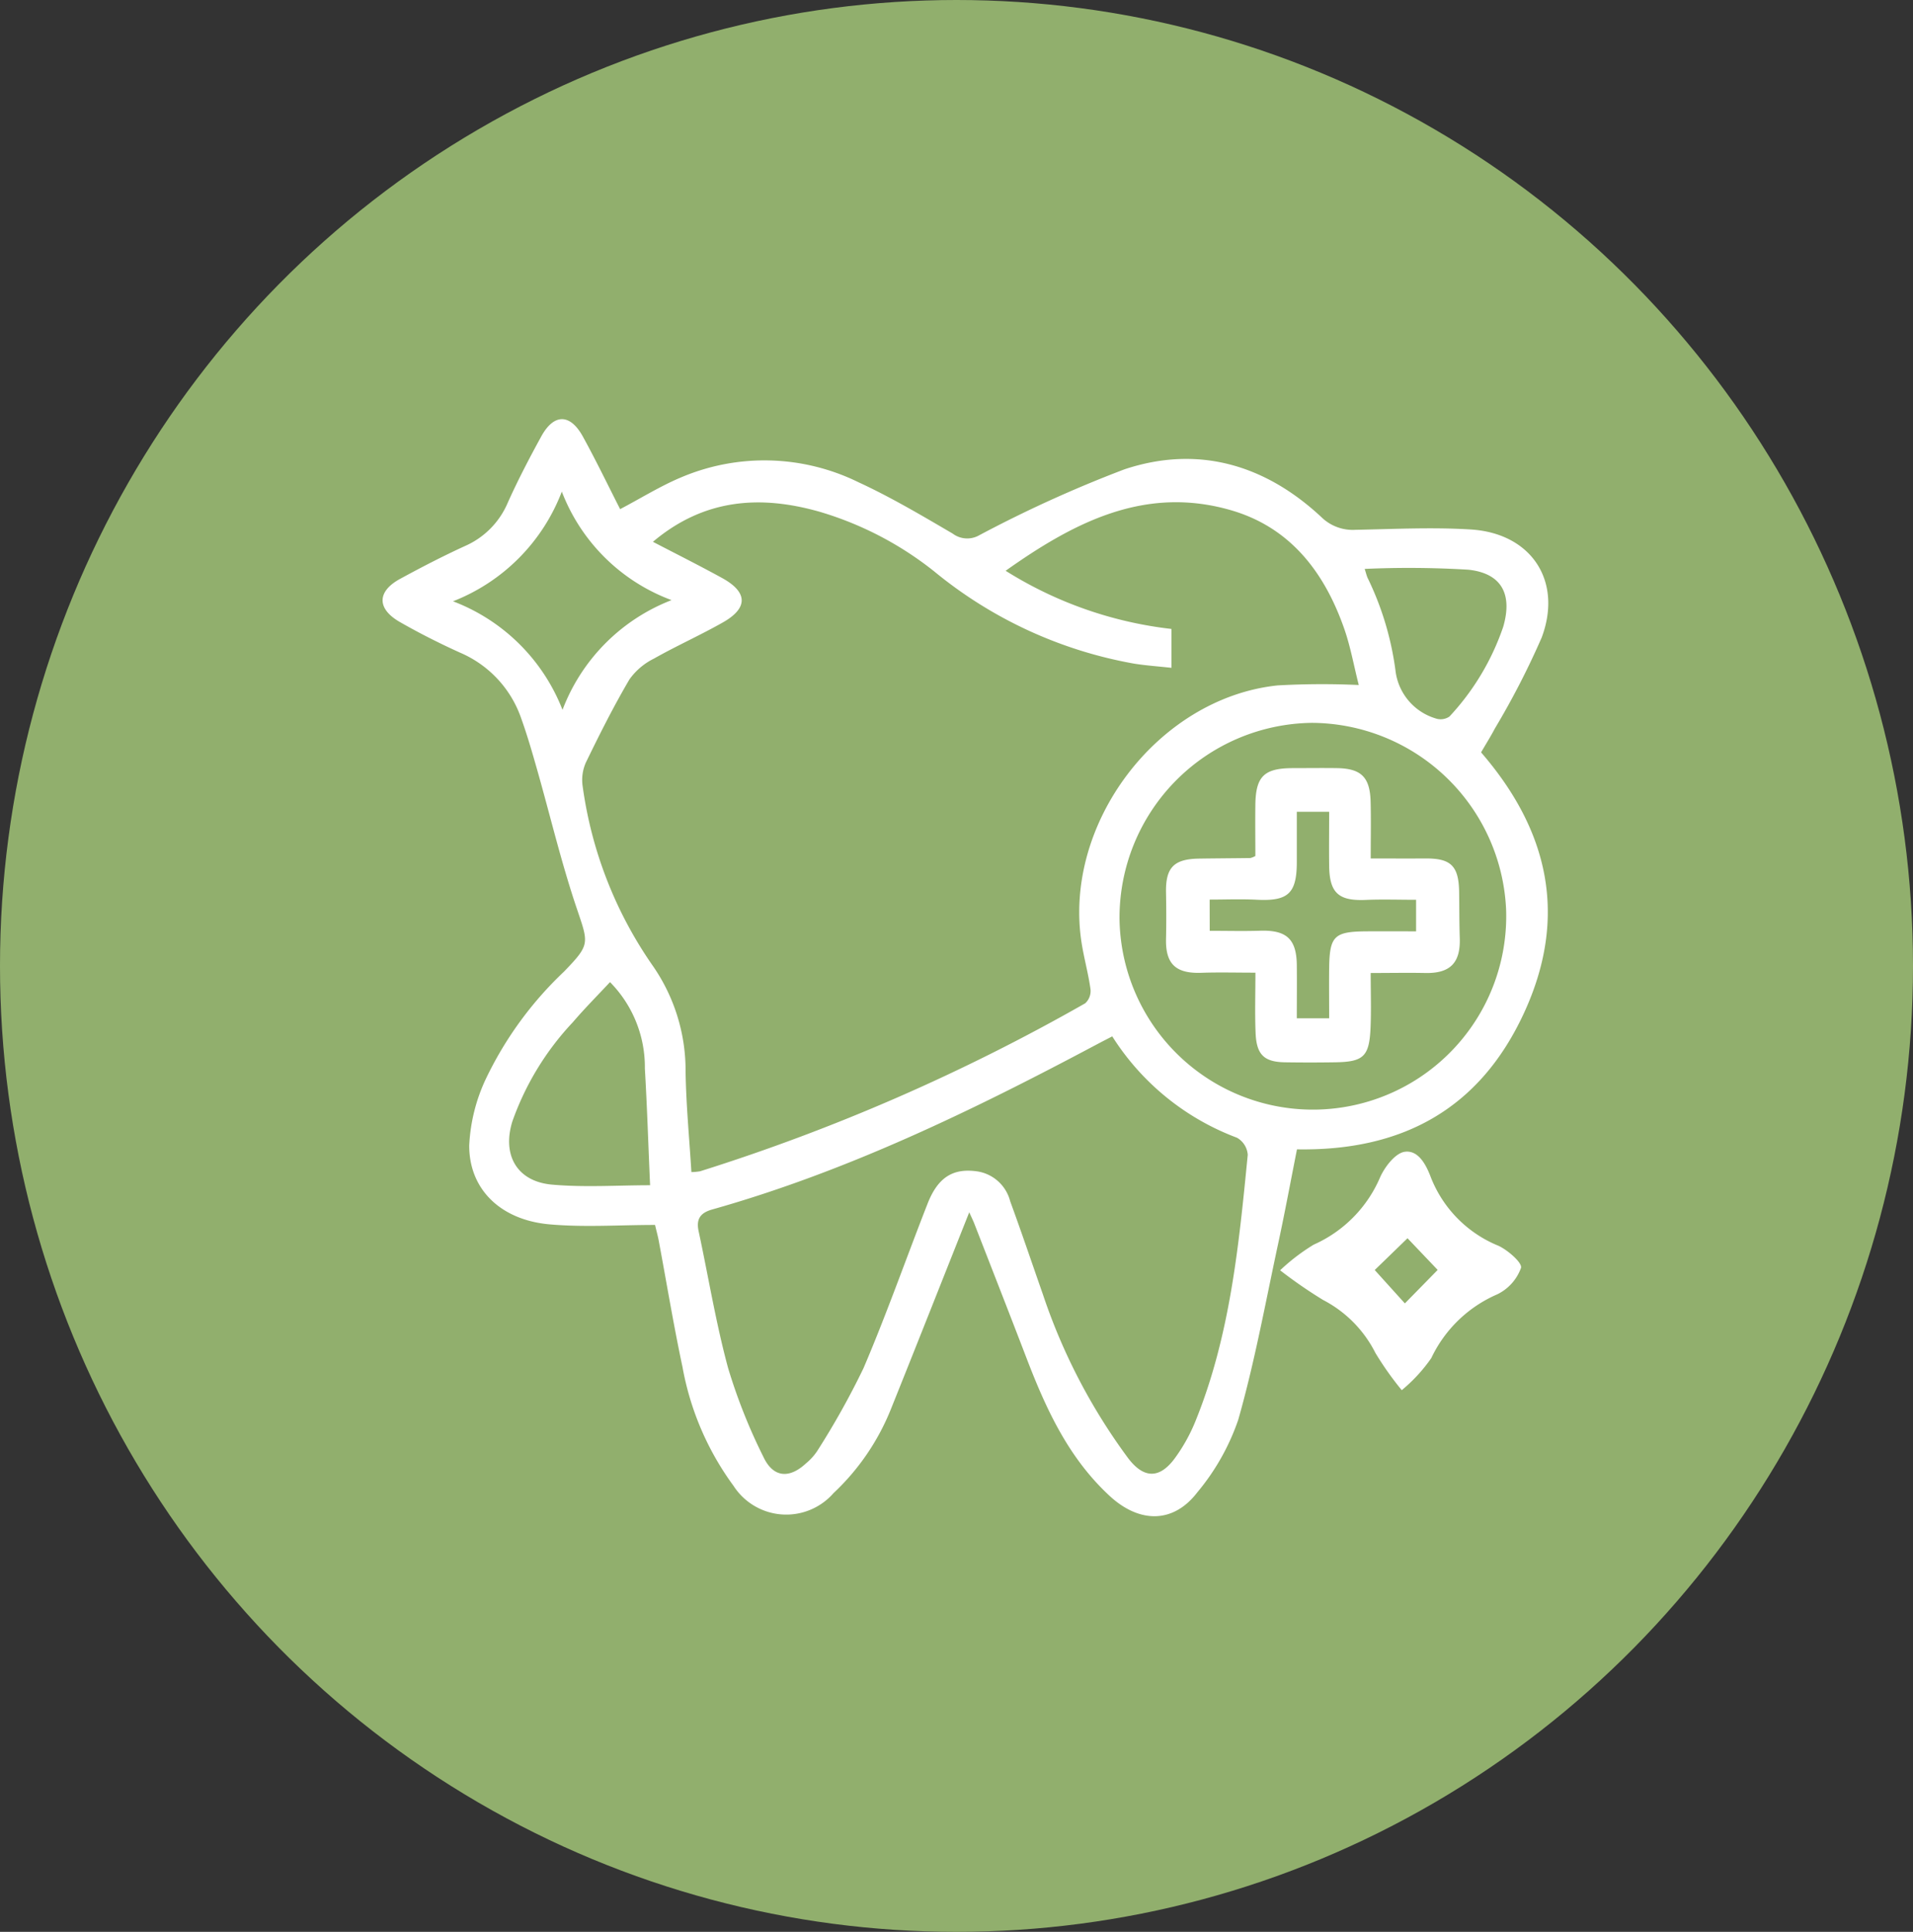
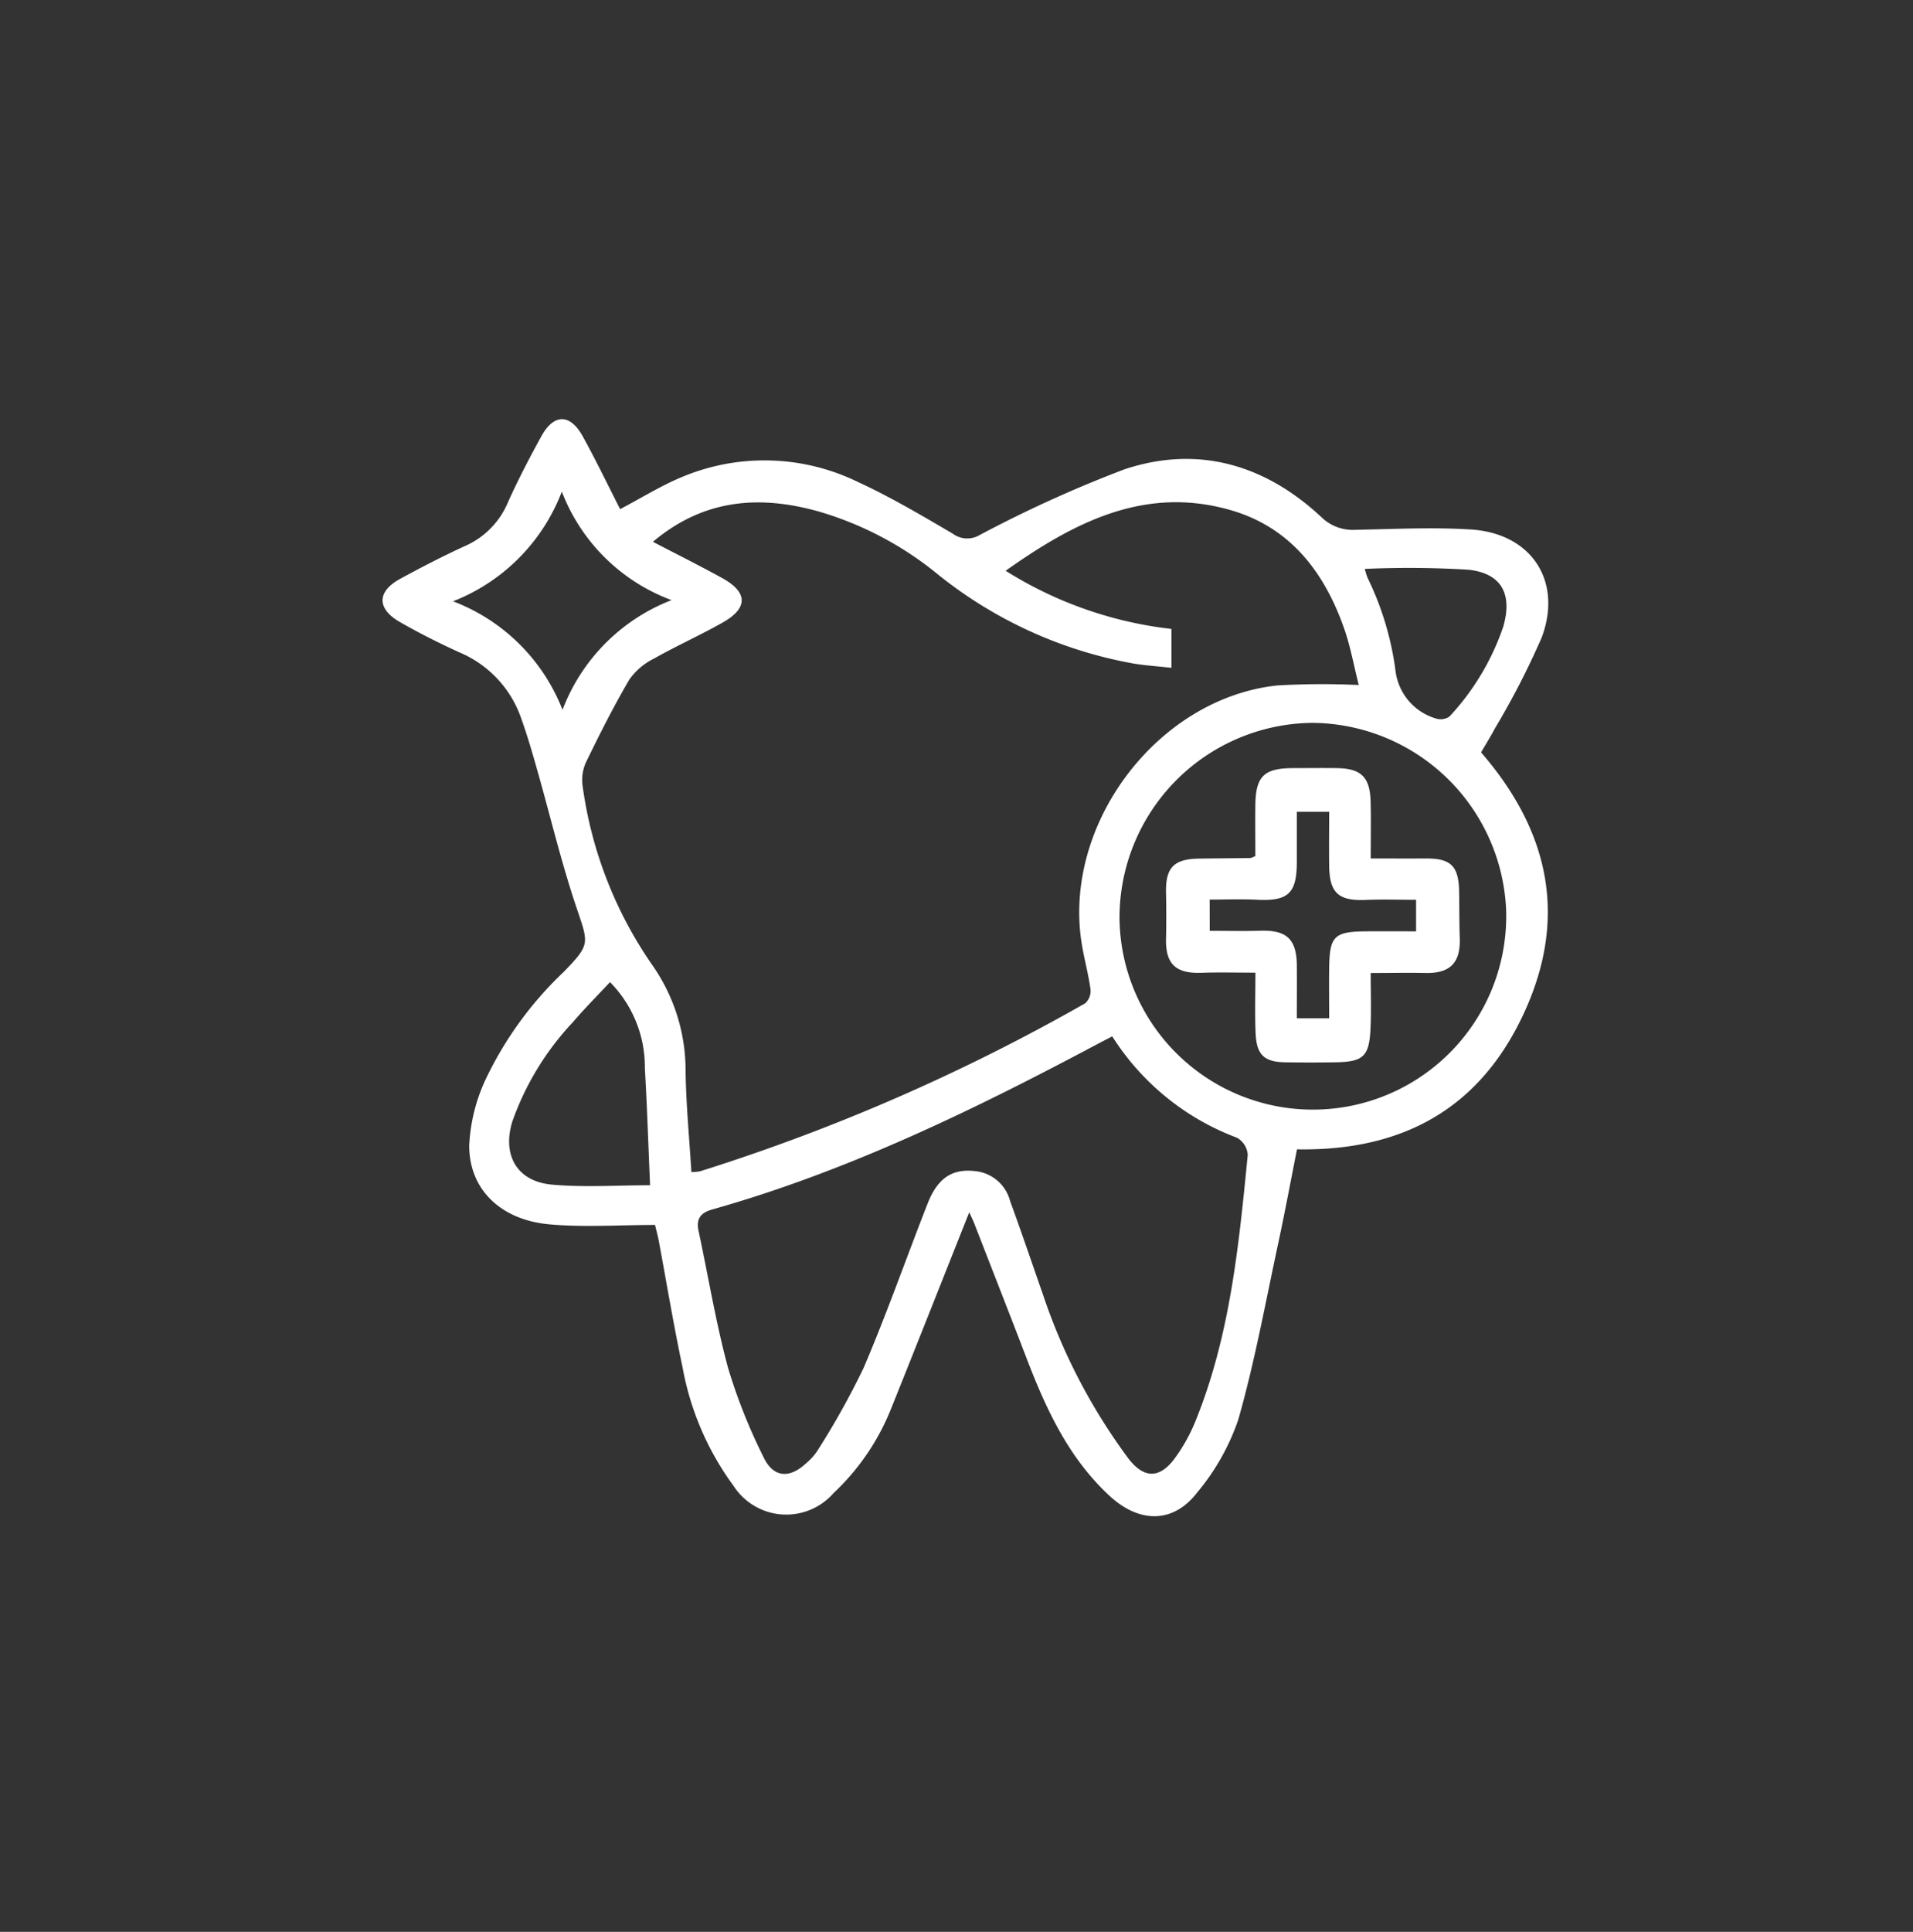
<svg xmlns="http://www.w3.org/2000/svg" width="105" height="106" viewBox="0 0 105 106">
  <rect x="0" y="0" width="105" height="106" fill="#333333" stroke="none" />
  <g id="specialty-services" transform="translate(-0.447 0.059)">
-     <ellipse id="Ellipse_2" data-name="Ellipse 2" cx="52.5" cy="53" rx="52.5" ry="53" transform="translate(0.447 -0.059)" fill="#91af6d" />
    <g id="Group_1272" data-name="Group 1272" transform="translate(21.446 22.941)">
      <g id="specialty-services-transparent">
        <path id="Path_1385" data-name="Path 1385" d="M32.2,43.519c-1.465,3.685-2.872,7.248-4.3,10.8a12.875,12.875,0,0,1-3.147,4.606,3.444,3.444,0,0,1-5.492-.4,15.7,15.7,0,0,1-2.8-6.521c-.49-2.3-.872-4.626-1.306-6.94-.049-.262-.123-.518-.2-.852-1.952,0-3.889.138-5.8-.033-2.668-.24-4.4-1.911-4.4-4.314a9.638,9.638,0,0,1,.9-3.639,19.889,19.889,0,0,1,4.3-5.911c1.451-1.5,1.355-1.537.7-3.48-.848-2.509-1.459-5.1-2.185-7.647-.264-.928-.533-1.857-.859-2.765A6.072,6.072,0,0,0,4.251,12.81C3.124,12.3,2.016,11.741.944,11.127-.323,10.4-.309,9.454.959,8.764c1.166-.635,2.348-1.247,3.556-1.8A4.52,4.52,0,0,0,6.871,4.583C7.426,3.345,8.057,2.137,8.71.946c.691-1.26,1.58-1.263,2.279,0,.727,1.318,1.379,2.677,2.05,3.99,1.143-.6,2.2-1.261,3.331-1.736a11.7,11.7,0,0,1,9.755.263c1.778.82,3.474,1.825,5.167,2.816a1.33,1.33,0,0,0,1.458.09,69.321,69.321,0,0,1,7.975-3.619c4.025-1.334,7.7-.267,10.8,2.621a2.461,2.461,0,0,0,1.871.7c2.113-.041,4.234-.15,6.339-.018,3.311.208,5.048,2.817,3.887,5.924a44.026,44.026,0,0,1-2.563,4.982c-.238.45-.51.883-.765,1.323,3.736,4.317,4.783,9.049,2.352,14.309s-6.679,7.572-12.457,7.473c-.34,1.712-.657,3.425-1.023,5.127-.7,3.245-1.292,6.522-2.2,9.709a12.542,12.542,0,0,1-2.248,3.985c-1.323,1.727-3.183,1.693-4.8.206-2.279-2.1-3.511-4.8-4.589-7.611-.94-2.451-1.9-4.9-2.851-7.342-.064-.165-.144-.323-.278-.622M14.838,6.729c1.348.7,2.588,1.322,3.8,1.988,1.415.777,1.434,1.65.03,2.441-1.236.7-2.536,1.279-3.771,1.978a3.6,3.6,0,0,0-1.348,1.144c-.869,1.48-1.643,3.018-2.393,4.564a2.358,2.358,0,0,0-.174,1.3,22.553,22.553,0,0,0,3.806,9.787,10.069,10.069,0,0,1,1.843,5.852c.027,1.838.206,3.673.319,5.529a3.038,3.038,0,0,0,.48-.045,108.406,108.406,0,0,0,21.135-9.216.916.916,0,0,0,.292-.765c-.114-.834-.343-1.652-.479-2.484-1.074-6.564,4.151-13.5,10.75-14.194a43.964,43.964,0,0,1,4.452-.022c-.277-1.094-.455-2.1-.788-3.061-1.087-3.123-2.971-5.6-6.262-6.54-4.7-1.342-8.573.669-12.332,3.333a21.7,21.7,0,0,0,9.1,3.192v2.133c-.731-.08-1.384-.125-2.028-.226A23.818,23.818,0,0,1,30.279,8.354a18.491,18.491,0,0,0-6.315-3.281c-3.266-.923-6.33-.7-9.126,1.656M40.05,33.865c-.335.174-.6.309-.865.45-6.779,3.605-13.669,6.954-21.094,9.049-.651.184-.887.524-.745,1.188.537,2.5.949,5.042,1.618,7.51A30.668,30.668,0,0,0,20.9,56.934c.534,1.142,1.418,1.219,2.34.36a3.14,3.14,0,0,0,.61-.668,43.369,43.369,0,0,0,2.549-4.56c1.269-2.967,2.337-6.019,3.516-9.025.577-1.471,1.426-1.967,2.767-1.761a2.212,2.212,0,0,1,1.766,1.634c.624,1.7,1.2,3.412,1.8,5.122A32.3,32.3,0,0,0,40.915,57c.856,1.135,1.726,1.155,2.563.022a9.438,9.438,0,0,0,1.141-2.048c1.9-4.682,2.381-9.65,2.868-14.611a1.175,1.175,0,0,0-.588-.935,13.859,13.859,0,0,1-6.848-5.561M51,16.663A10.693,10.693,0,0,0,40.449,27.448a10.613,10.613,0,1,0,21.217-.576A10.724,10.724,0,0,0,51,16.663M14.683,42.035c-.1-2.248-.164-4.329-.287-6.406a6.635,6.635,0,0,0-1.913-4.741c-.692.741-1.393,1.445-2.039,2.2A15.414,15.414,0,0,0,7.12,38.542C6.553,40.39,7.384,41.83,9.3,42c1.786.16,3.6.034,5.379.034M9.838,3.974A10.466,10.466,0,0,1,3.865,9.993a10.414,10.414,0,0,1,6.011,5.956,10.42,10.42,0,0,1,5.986-6.021A10.271,10.271,0,0,1,9.838,3.974M53.907,8.22c.08.252.106.367.152.475a16.513,16.513,0,0,1,1.534,5.077,3.125,3.125,0,0,0,2.2,2.646.86.86,0,0,0,.763-.1,13.655,13.655,0,0,0,2.954-4.929c.515-1.778-.08-2.931-1.913-3.129a54.15,54.15,0,0,0-5.693-.044" transform="translate(0 0)" fill="#fff" />
-         <path id="Path_1386" data-name="Path 1386" d="M277.748,234.224a17.3,17.3,0,0,1-1.45-2.048,6.635,6.635,0,0,0-2.874-2.907,26.035,26.035,0,0,1-2.355-1.626,10.844,10.844,0,0,1,1.844-1.408,7.086,7.086,0,0,0,3.654-3.718c.26-.568.827-1.3,1.337-1.377.743-.107,1.171.692,1.437,1.4a6.692,6.692,0,0,0,3.713,3.758c.521.243,1.314.936,1.236,1.213a2.588,2.588,0,0,1-1.3,1.449,7.136,7.136,0,0,0-3.624,3.5,8.743,8.743,0,0,1-1.621,1.76m-1.944-6.158.027-.914,2.088,2.311,1.8-1.837L277.6,225.4l.825.131-2.617,2.536" transform="translate(-221.805 -180.942)" fill="#fff" />
-         <path id="Path_1387" data-name="Path 1387" d="M247.82,110.3c1.073,0,2.035.006,3,0,1.4-.011,1.83.406,1.854,1.824.014.847.006,1.695.035,2.541.047,1.362-.529,1.947-1.889,1.919-.96-.02-1.921,0-3,0,0,1.027.034,2.017-.008,3-.068,1.587-.386,1.88-1.966,1.9q-1.362.021-2.724,0c-1.145-.017-1.568-.408-1.619-1.6-.046-1.08-.01-2.164-.01-3.318-1.056,0-2.015-.027-2.971.007-1.4.049-1.966-.484-1.936-1.857.019-.845.016-1.692,0-2.537-.029-1.375.423-1.852,1.82-1.872.938-.014,1.875-.018,2.813-.031a1.208,1.208,0,0,0,.271-.111c0-.913-.013-1.872,0-2.831.025-1.539.485-1.983,2.032-1.991.817,0,1.634-.012,2.451,0,1.318.022,1.8.489,1.842,1.81.028.995.006,1.991.006,3.145m-8.836,3.972c.951,0,1.852.024,2.752-.005,1.456-.048,2.012.447,2.028,1.885.01.961,0,1.923,0,2.921h1.776c0-.966-.011-1.87,0-2.773.025-1.737.278-1.984,2.016-2,.923-.006,1.845,0,2.755,0v-1.731c-.96,0-1.862-.032-2.761.007-1.484.064-1.99-.376-2.01-1.858-.013-.988,0-1.976,0-2.978h-1.776c0,.97,0,1.875,0,2.78-.006,1.708-.485,2.134-2.2,2.046-.86-.044-1.724-.008-2.584-.008Z" transform="translate(-193.585 -86.196)" fill="#fff" />
+         <path id="Path_1387" data-name="Path 1387" d="M247.82,110.3c1.073,0,2.035.006,3,0,1.4-.011,1.83.406,1.854,1.824.014.847.006,1.695.035,2.541.047,1.362-.529,1.947-1.889,1.919-.96-.02-1.921,0-3,0,0,1.027.034,2.017-.008,3-.068,1.587-.386,1.88-1.966,1.9q-1.362.021-2.724,0c-1.145-.017-1.568-.408-1.619-1.6-.046-1.08-.01-2.164-.01-3.318-1.056,0-2.015-.027-2.971.007-1.4.049-1.966-.484-1.936-1.857.019-.845.016-1.692,0-2.537-.029-1.375.423-1.852,1.82-1.872.938-.014,1.875-.018,2.813-.031a1.208,1.208,0,0,0,.271-.111c0-.913-.013-1.872,0-2.831.025-1.539.485-1.983,2.032-1.991.817,0,1.634-.012,2.451,0,1.318.022,1.8.489,1.842,1.81.028.995.006,1.991.006,3.145m-8.836,3.972c.951,0,1.852.024,2.752-.005,1.456-.048,2.012.447,2.028,1.885.01.961,0,1.923,0,2.921h1.776c0-.966-.011-1.87,0-2.773.025-1.737.278-1.984,2.016-2,.923-.006,1.845,0,2.755,0v-1.731c-.96,0-1.862-.032-2.761.007-1.484.064-1.99-.376-2.01-1.858-.013-.988,0-1.976,0-2.978h-1.776c0,.97,0,1.875,0,2.78-.006,1.708-.485,2.134-2.2,2.046-.86-.044-1.724-.008-2.584-.008" transform="translate(-193.585 -86.196)" fill="#fff" />
      </g>
    </g>
  </g>
</svg>